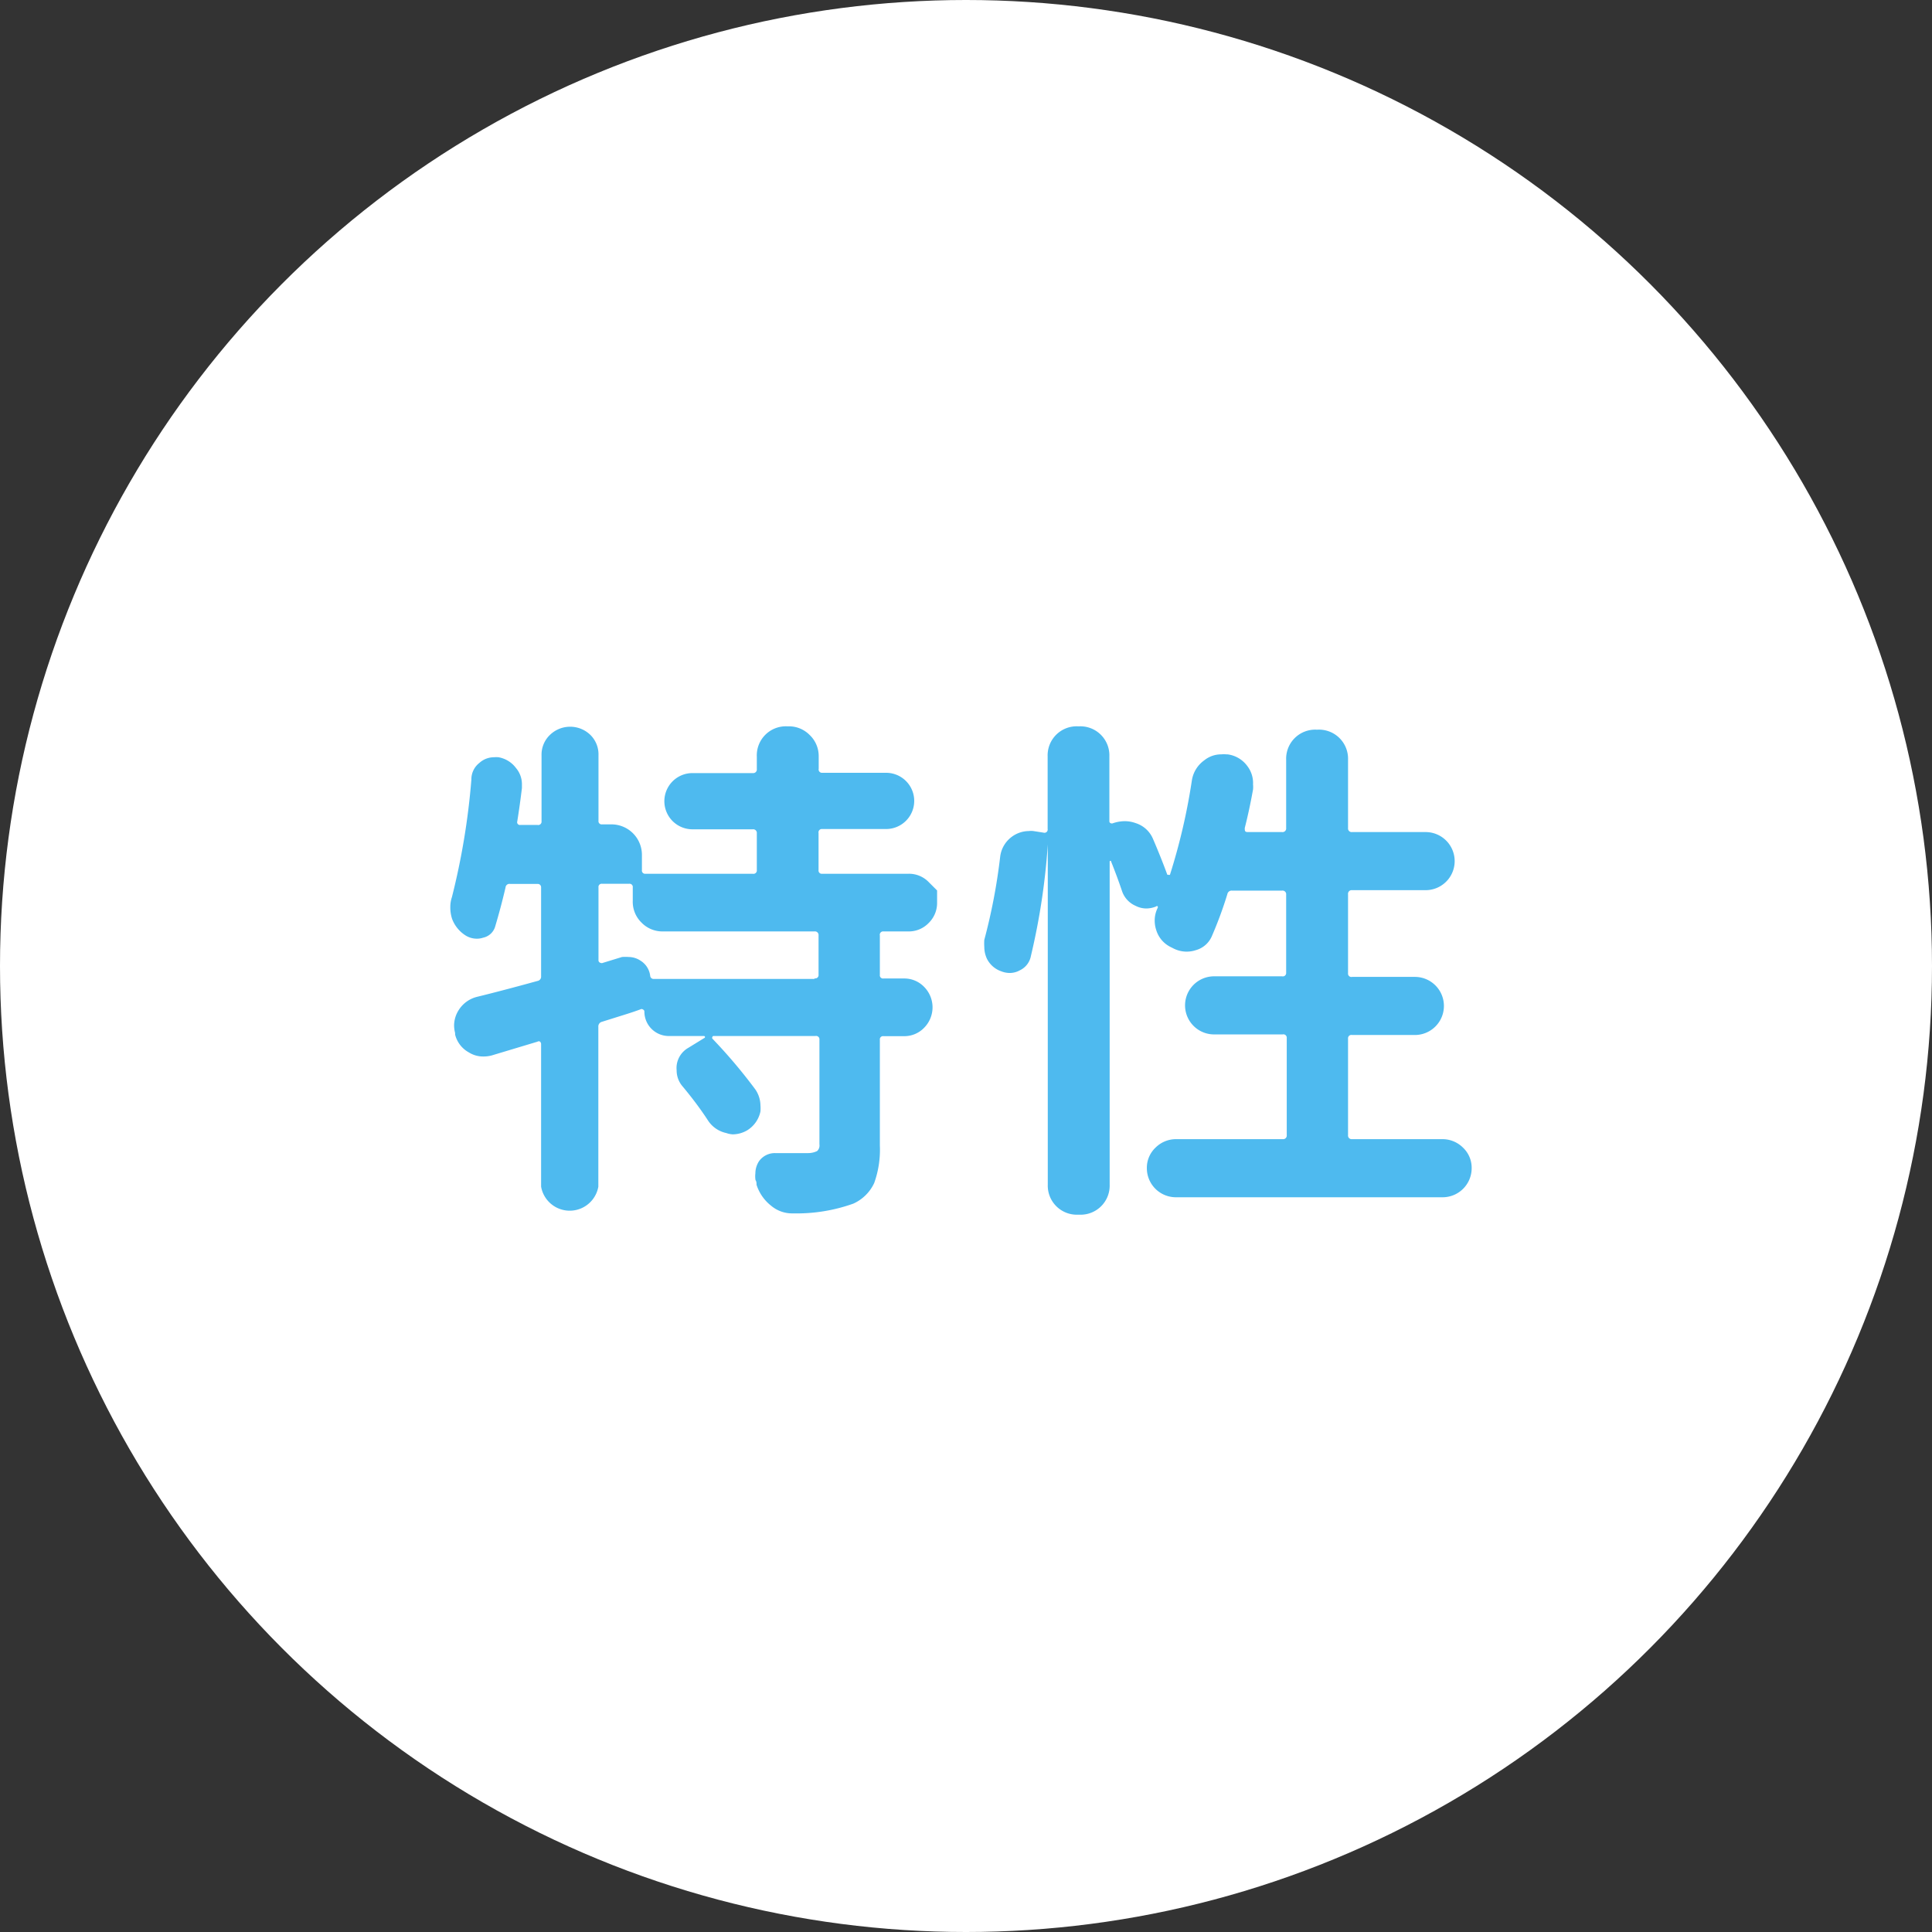
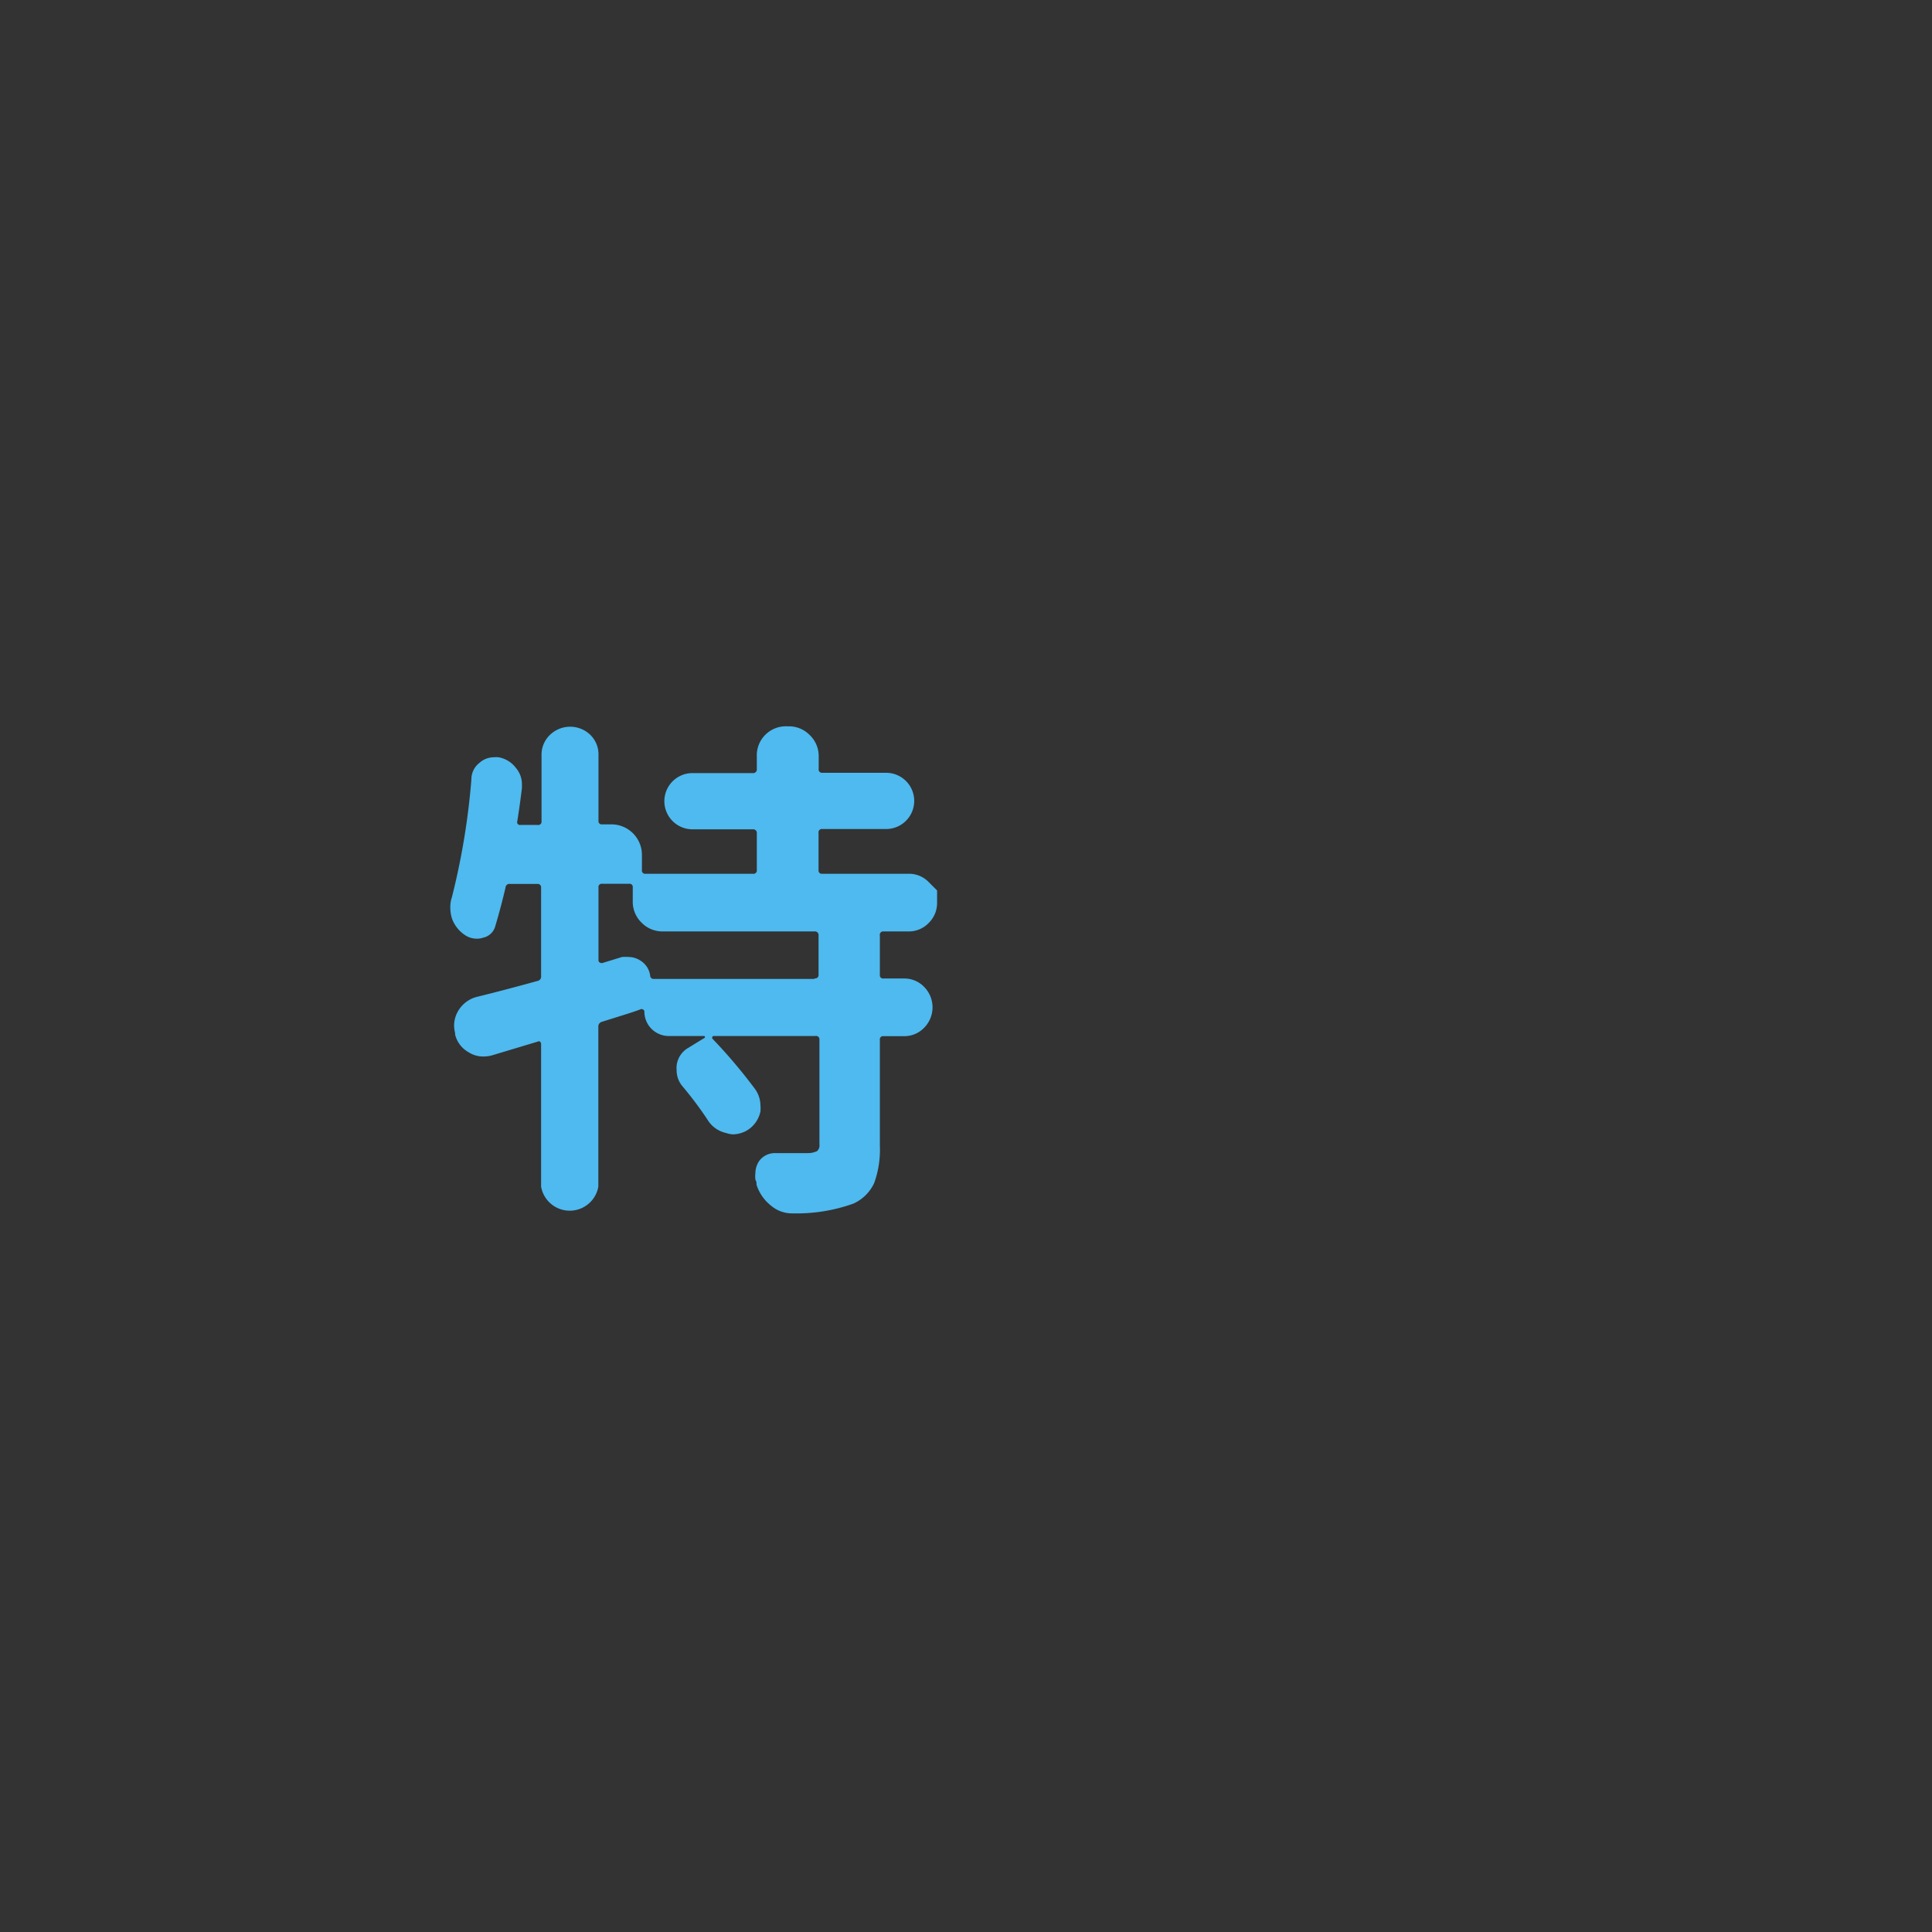
<svg xmlns="http://www.w3.org/2000/svg" id="レイヤー_1" data-name="レイヤー 1" width="133" height="133" viewBox="0 0 133 133">
  <rect x="0" y="0" width="133" height="133" fill="#333333" stroke="none" />
  <defs>
    <style>.cls-1{fill:#fff;}.cls-2{fill:#4ebaef;}</style>
  </defs>
  <title>名称未設定-1</title>
-   <circle class="cls-1" cx="66.5" cy="66.5" r="66.5" />
  <path class="cls-2" d="M63.93,60.72l0.58,0.58v0.83a1.92,1.92,0,0,1-.58,1.41,1.89,1.89,0,0,1-1.39.58H60.82a0.23,0.23,0,0,0-.25.28v2.71a0.22,0.22,0,0,0,.25.25h1.41a1.89,1.89,0,0,1,1.39.58,2,2,0,0,1,0,2.81,1.89,1.89,0,0,1-1.39.58H60.82a0.22,0.22,0,0,0-.25.25v7.28a6.77,6.77,0,0,1-.39,2.58,2.89,2.89,0,0,1-1.44,1.42,11.56,11.56,0,0,1-4.11.67H54.56A2.24,2.24,0,0,1,53.08,83a3,3,0,0,1-1-1.44c0-.12,0-0.22-0.07-0.32A1.63,1.63,0,0,1,52,80.78a1.54,1.54,0,0,1,.25-0.84,1.34,1.34,0,0,1,1.13-.56h2.25a1.42,1.42,0,0,0,.62-0.14,0.52,0.52,0,0,0,.16-0.46V71.57a0.23,0.23,0,0,0-.28-0.25h-7a0.08,0.08,0,0,0-.09.07,0.1,0.1,0,0,0,0,.11A36.22,36.22,0,0,1,52,75a2,2,0,0,1,.35,1.09,2.67,2.67,0,0,1,0,.42,2,2,0,0,1-.91,1.3,2,2,0,0,1-1,.28A1.65,1.65,0,0,1,50,78a2,2,0,0,1-1.27-.88Q48,76,47,74.8a1.68,1.68,0,0,1-.42-1.12,1.64,1.64,0,0,1,0-.32,1.61,1.61,0,0,1,.81-1.23l1.09-.67a0.07,0.07,0,0,0,.05-0.09,0.08,0.08,0,0,0-.09-0.05H46.05a1.68,1.68,0,0,1-1.69-1.69,0.15,0.15,0,0,0-.07-0.12,0.24,0.24,0,0,0-.14-0.05q-0.46.18-1.37,0.46l-1.34.42a0.33,0.33,0,0,0-.25.35v11a2,2,0,0,1-3.94,0V71.89a0.24,0.24,0,0,0-.07-0.18,0.16,0.16,0,0,0-.18,0l-3.16.95a2.29,2.29,0,0,1-.56.07,1.84,1.84,0,0,1-1-.28,1.93,1.93,0,0,1-.95-1.23V71.11a2.13,2.13,0,0,1-.07-0.53,2,2,0,0,1,.32-1.05,2.08,2.08,0,0,1,1.27-.91q1.72-.42,4.15-1.09a0.3,0.3,0,0,0,.25-0.32V61.09A0.23,0.23,0,0,0,37,60.85H35.12a0.27,0.27,0,0,0-.32.25q-0.32,1.37-.7,2.64a1.1,1.1,0,0,1-.84.81,1.31,1.31,0,0,1-.42.07,1.47,1.47,0,0,1-.77-0.21,2.31,2.31,0,0,1-.95-1.16A2.55,2.55,0,0,1,31,62.43a2.1,2.1,0,0,1,.11-0.67,48.93,48.93,0,0,0,1.34-8.09A1.43,1.43,0,0,1,33,52.52a1.49,1.49,0,0,1,1-.39,1.69,1.69,0,0,1,.32,0,1.91,1.91,0,0,1,1.2.74A1.72,1.72,0,0,1,35.93,54v0.25q-0.14,1.16-.32,2.29a0.19,0.19,0,0,0,.21.25H37a0.23,0.23,0,0,0,.28-0.25V52a1.88,1.88,0,0,1,.58-1.41,2,2,0,0,1,2.78,0A1.88,1.88,0,0,1,41.2,52v4.5a0.22,0.22,0,0,0,.25.25h0.67a2.1,2.1,0,0,1,2.07,2.07V59.9a0.22,0.22,0,0,0,.25.25h7.38a0.23,0.23,0,0,0,.28-0.25V57.37a0.25,0.25,0,0,0-.28-0.28H47.67a1.93,1.93,0,1,1,0-3.87h4.15a0.25,0.25,0,0,0,.28-0.28V52.09A2,2,0,0,1,54.17,50h0.11a2,2,0,0,1,1.46.6,2,2,0,0,1,.62,1.48v0.84a0.23,0.23,0,0,0,.25.28H61a1.93,1.93,0,1,1,0,3.87H56.6a0.23,0.23,0,0,0-.25.28V59.9a0.22,0.22,0,0,0,.25.25h5.94A1.89,1.89,0,0,1,63.93,60.72Zm-7.86,6.63a0.23,0.23,0,0,0,.28-0.25V64.4a0.25,0.25,0,0,0-.28-0.28H45.63a2,2,0,0,1-1.46-.6A2,2,0,0,1,43.56,62V61.09a0.22,0.22,0,0,0-.25-0.25H41.45a0.22,0.22,0,0,0-.25.25v5a0.18,0.18,0,0,0,.07.16,0.28,0.28,0,0,0,.18.05l1.37-.42a2.84,2.84,0,0,1,.46,0,1.49,1.49,0,0,1,.81.25,1.43,1.43,0,0,1,.67,1.05,0.23,0.23,0,0,0,.25.21H56.07Z" />
-   <path class="cls-2" d="M92.8,78.14a0.25,0.25,0,0,0,.28.28h6.19a2,2,0,0,1,1.44.58,1.91,1.91,0,0,1,.6,1.42,2,2,0,0,1-2,2H80.95a2,2,0,0,1-2-2,1.91,1.91,0,0,1,.6-1.42,2,2,0,0,1,1.44-.58h7.31a0.25,0.25,0,0,0,.28-0.28V71.46a0.23,0.23,0,0,0-.28-0.25H83.58a2,2,0,1,1,0-4h4.68A0.23,0.23,0,0,0,88.54,67V61.59a0.25,0.25,0,0,0-.28-0.28H84.81a0.3,0.3,0,0,0-.32.25,27.38,27.38,0,0,1-1.05,2.85,1.69,1.69,0,0,1-1.12,1,2,2,0,0,1-1.58-.14l-0.14-.07a1.93,1.93,0,0,1-1-1.16,2.1,2.1,0,0,1-.11-0.67,1.94,1.94,0,0,1,.21-0.88l0,0a0.17,0.17,0,0,0,0-.09,0.07,0.07,0,0,0-.11,0,1.8,1.8,0,0,1-.67.14,1.62,1.62,0,0,1-.74-0.18,1.7,1.7,0,0,1-.95-1.05q-0.32-.95-0.74-2s0-.06-0.05-0.05a0.06,0.06,0,0,0-.05.05V81.55a2,2,0,0,1-2.07,2.07H74.2a2,2,0,0,1-2.07-2.07V58.14h0a46.35,46.35,0,0,1-1.16,7.66,1.37,1.37,0,0,1-.77,1,1.42,1.42,0,0,1-.7.18,1.59,1.59,0,0,1-.56-0.11A1.74,1.74,0,0,1,67.94,66a1.93,1.93,0,0,1-.18-0.81,3.48,3.48,0,0,1,0-.49A40.07,40.07,0,0,0,68.85,59a2,2,0,0,1,.77-1.37,2,2,0,0,1,1.2-.42,1.33,1.33,0,0,1,.32,0l0.7,0.11a0.22,0.22,0,0,0,.28-0.25v-5A2,2,0,0,1,74.2,50H74.3a2,2,0,0,1,2.07,2.07v4.46a0.14,0.14,0,0,0,.09.14,0.19,0.19,0,0,0,.16,0,2.57,2.57,0,0,1,.81-0.14,2.26,2.26,0,0,1,.77.14,1.92,1.92,0,0,1,1.16,1.05q0.56,1.3,1,2.5s0,0,.07,0a0.14,0.14,0,0,0,.11,0,42.22,42.22,0,0,0,1.51-6.5,2.09,2.09,0,0,1,.84-1.37,1.86,1.86,0,0,1,1.2-.42,1.33,1.33,0,0,1,.32,0H84.5a2,2,0,0,1,1.37.81A1.92,1.92,0,0,1,86.26,54a1.78,1.78,0,0,1,0,.35Q86,55.79,85.69,57c0,0.19,0,.28.21,0.28h2.36A0.25,0.25,0,0,0,88.54,57V52.3a2,2,0,0,1,2.07-2.07h0.11A2,2,0,0,1,92.8,52.3V57a0.25,0.25,0,0,0,.28.28h5.06a2,2,0,1,1,0,4H93.08a0.25,0.25,0,0,0-.28.28V67a0.23,0.23,0,0,0,.28.25H97.4a2,2,0,1,1,0,4H93.08a0.23,0.23,0,0,0-.28.25v6.68Z" />
</svg>